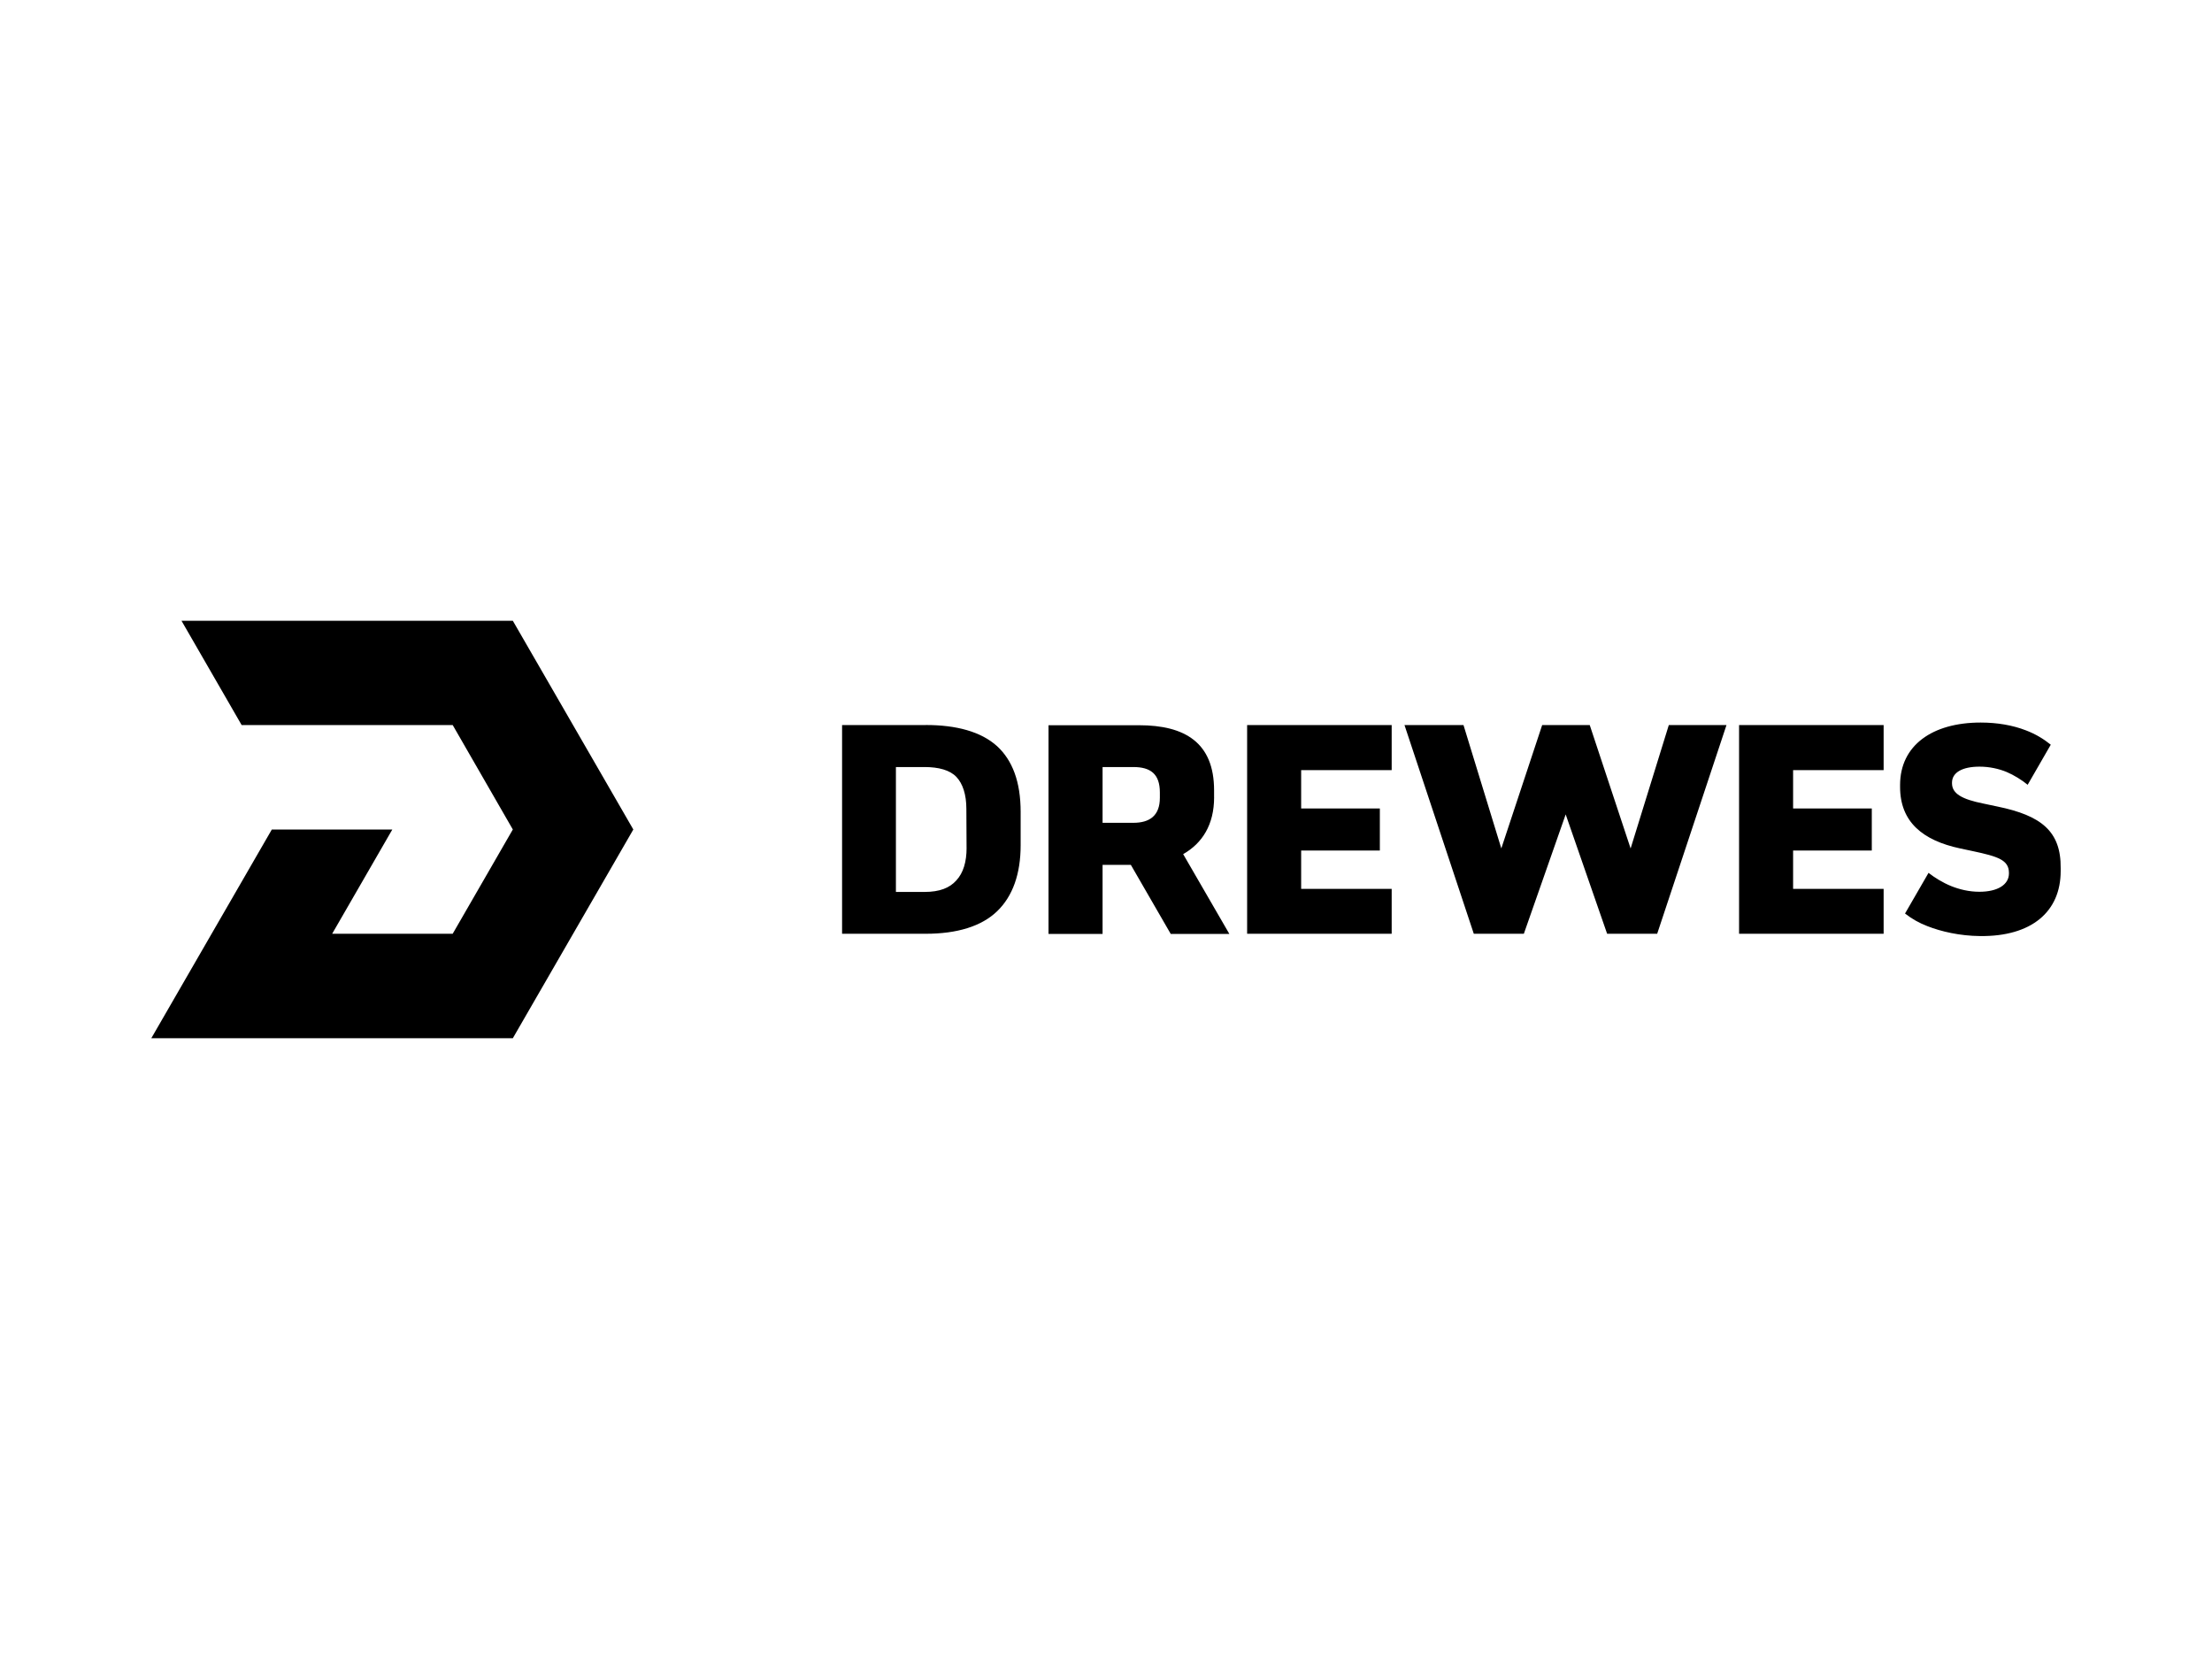
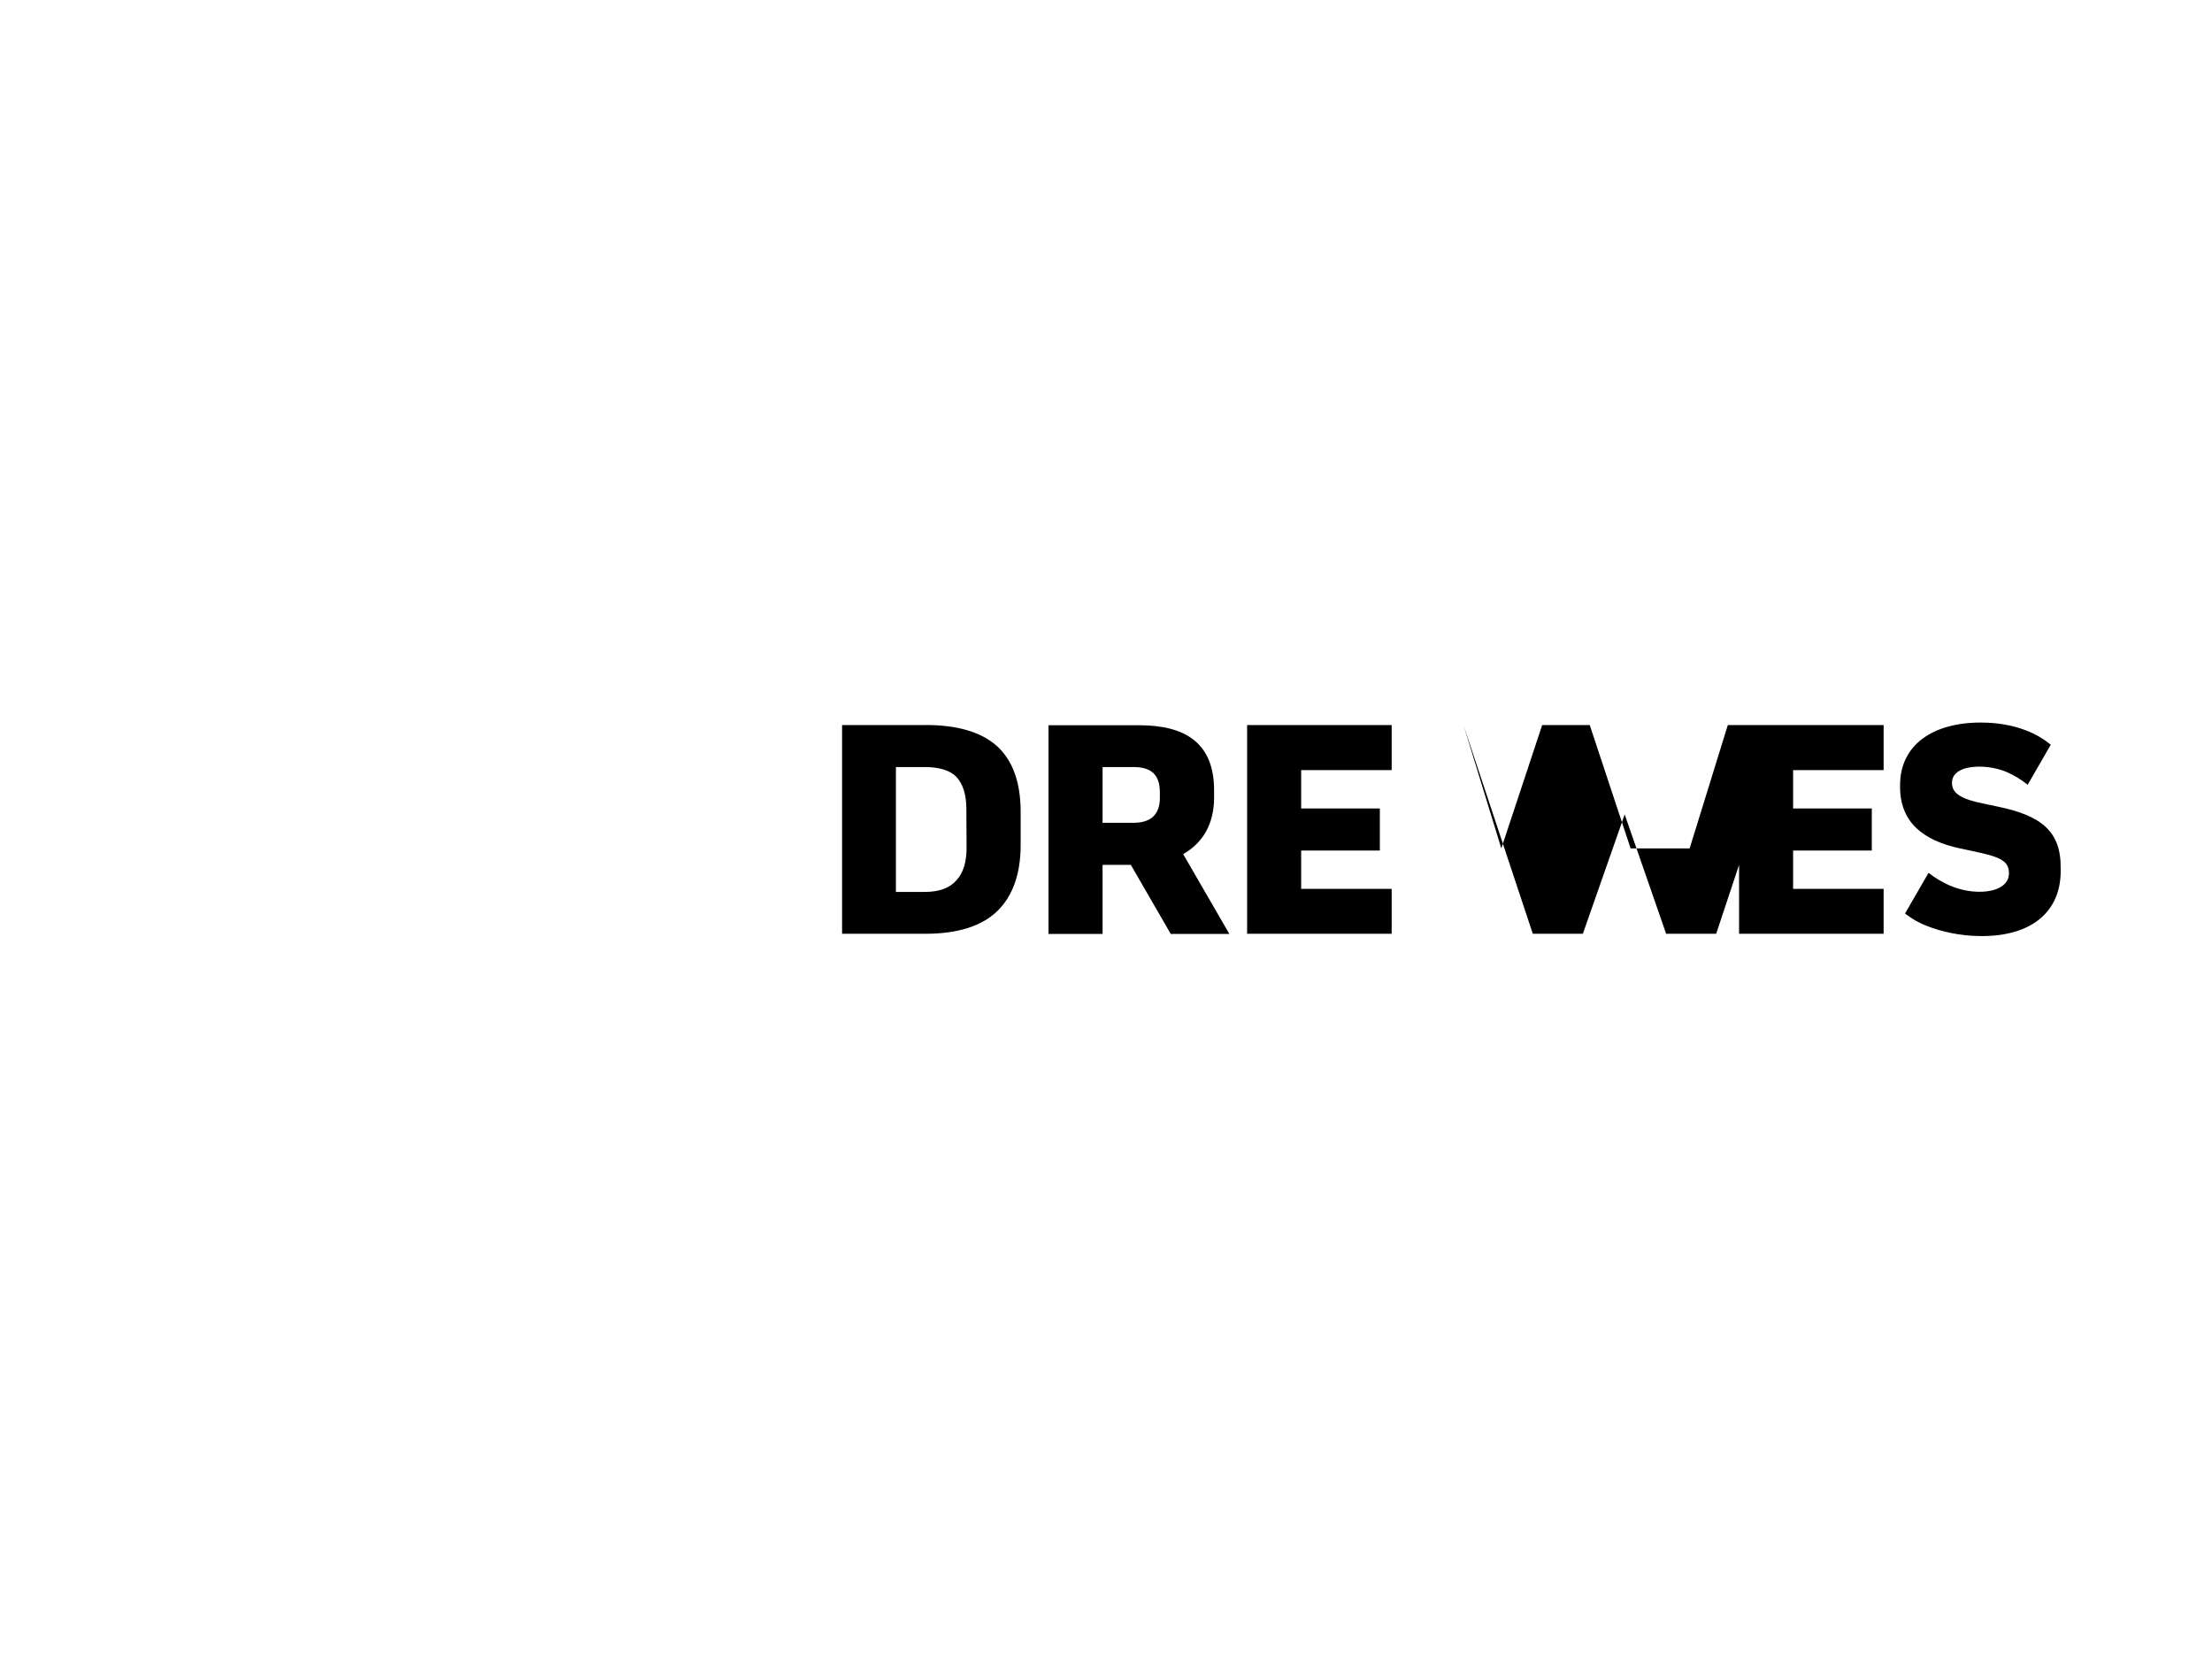
<svg xmlns="http://www.w3.org/2000/svg" viewBox="0 0 800 600">
-   <path d="m722.48 291.71-5.25-1.11c-7.53-1.52-11.26-3.52-11.26-7.32v-.21c0-3.73 3.8-5.8 9.95-5.8 3.59 0 6.98.76 9.81 1.93 2.62 1.11 5.53 2.9 7.6 4.63l8.36-14.5c-2.56-2.07-5.53-3.87-8.98-5.18-4.77-1.86-10.36-2.83-16.37-2.83-17.54 0-29.15 8.29-29.15 22.59v.69c0 12.64 8.15 19.34 21.69 22.24l4.56.97c9.05 1.93 13.12 3.18 13.12 7.87v.21c0 4.01-4.01 6.63-10.71 6.63-3.8 0-7.32-.9-10.22-2.07-3.04-1.24-5.94-3.04-8.15-4.77l-8.5 14.71c2.56 2 5.18 3.45 8.08 4.56 4.9 1.93 11.67 3.52 19.06 3.59 18.65.21 29.15-8.84 29.15-23.48v-1.11c.14-13.33-7.05-18.99-22.79-22.24zm-93.52 46h52.28v-16.23h-32.74v-13.88h28.46v-15.2h-28.46v-13.88h32.74v-16.3h-52.28zm-39.23-30.87-14.78-44.62h-17.2l-14.78 44.62-13.68-44.62h-21.34l25.07 75.49h18.1l15.13-43.17 14.99 43.17h18.1l25.07-75.49h-20.86l-13.81 44.62zm-138.69 30.87h52.28v-16.23h-32.74v-13.88h28.46v-15.2h-28.46v-13.88h32.74v-16.3h-52.28zm-11.95-49.38v-2.49c0-17.27-10.57-23.55-27.14-23.55h-32.74v75.49h19.55v-25h10.22l14.44 25h21.2l-16.71-28.87c6.91-3.94 11.19-10.64 11.19-20.58zm-19.61.2c0 6.56-3.8 9.05-9.6 9.05h-11.12v-20.17h11.12c6.22 0 9.6 2.49 9.6 9.19zm-84.61-26.31h-30.32v75.49h30.25c11.33 0 20.17-2.69 25.83-8.15s8.5-13.54 8.5-23.9v-12.02c0-10.91-2.97-18.65-8.5-23.76-5.87-5.32-14.85-7.67-25.76-7.67zm14.71 44.41c0 5.04-1.17 9.05-3.73 11.81-2.42 2.69-6.01 4.14-11.47 4.14h-10.36v-45.17h10.36c5.11 0 9.19 1.11 11.53 3.59 2.28 2.42 3.59 6.35 3.59 11.53l.07 14.09z" />
-   <path d="m65.64 224.51 21.75 37.71h76.33l21.75 37.78-21.75 37.71h-43.59l21.76-37.71h-43.58l-43.59 75.49h130.75l43.58-75.49-43.58-75.49z" />
-   <path d="m0 0h800v600h-800z" fill="none" />
+   <path d="m722.48 291.71-5.25-1.11c-7.53-1.52-11.26-3.52-11.26-7.32v-.21c0-3.73 3.8-5.8 9.95-5.8 3.59 0 6.98.76 9.81 1.93 2.62 1.11 5.53 2.9 7.6 4.63l8.36-14.5c-2.56-2.07-5.53-3.87-8.98-5.18-4.77-1.86-10.36-2.83-16.37-2.83-17.54 0-29.15 8.29-29.15 22.59v.69c0 12.64 8.15 19.34 21.69 22.24l4.56.97c9.05 1.93 13.12 3.18 13.12 7.87v.21c0 4.01-4.01 6.63-10.71 6.63-3.8 0-7.32-.9-10.22-2.07-3.04-1.24-5.94-3.04-8.15-4.77l-8.5 14.71c2.56 2 5.18 3.45 8.08 4.56 4.9 1.93 11.67 3.52 19.06 3.59 18.65.21 29.15-8.84 29.15-23.48v-1.11c.14-13.33-7.05-18.99-22.79-22.24zm-93.52 46h52.28v-16.23h-32.74v-13.88h28.46v-15.2h-28.46v-13.88h32.74v-16.3h-52.28zm-39.23-30.87-14.78-44.62h-17.2l-14.78 44.62-13.68-44.62l25.07 75.49h18.1l15.13-43.17 14.99 43.17h18.1l25.07-75.49h-20.86l-13.81 44.62zm-138.69 30.87h52.28v-16.23h-32.74v-13.88h28.46v-15.2h-28.46v-13.88h32.74v-16.3h-52.28zm-11.95-49.38v-2.49c0-17.27-10.57-23.55-27.14-23.55h-32.74v75.49h19.55v-25h10.22l14.44 25h21.2l-16.71-28.87c6.91-3.94 11.19-10.64 11.19-20.58zm-19.61.2c0 6.56-3.8 9.05-9.6 9.05h-11.12v-20.17h11.12c6.22 0 9.6 2.49 9.6 9.19zm-84.61-26.31h-30.32v75.49h30.25c11.33 0 20.17-2.69 25.83-8.15s8.5-13.54 8.5-23.9v-12.02c0-10.91-2.97-18.65-8.5-23.76-5.87-5.32-14.85-7.67-25.76-7.67zm14.71 44.41c0 5.04-1.17 9.05-3.73 11.81-2.42 2.69-6.01 4.14-11.47 4.14h-10.36v-45.17h10.36c5.11 0 9.19 1.11 11.53 3.59 2.28 2.42 3.59 6.35 3.59 11.53l.07 14.09z" />
</svg>